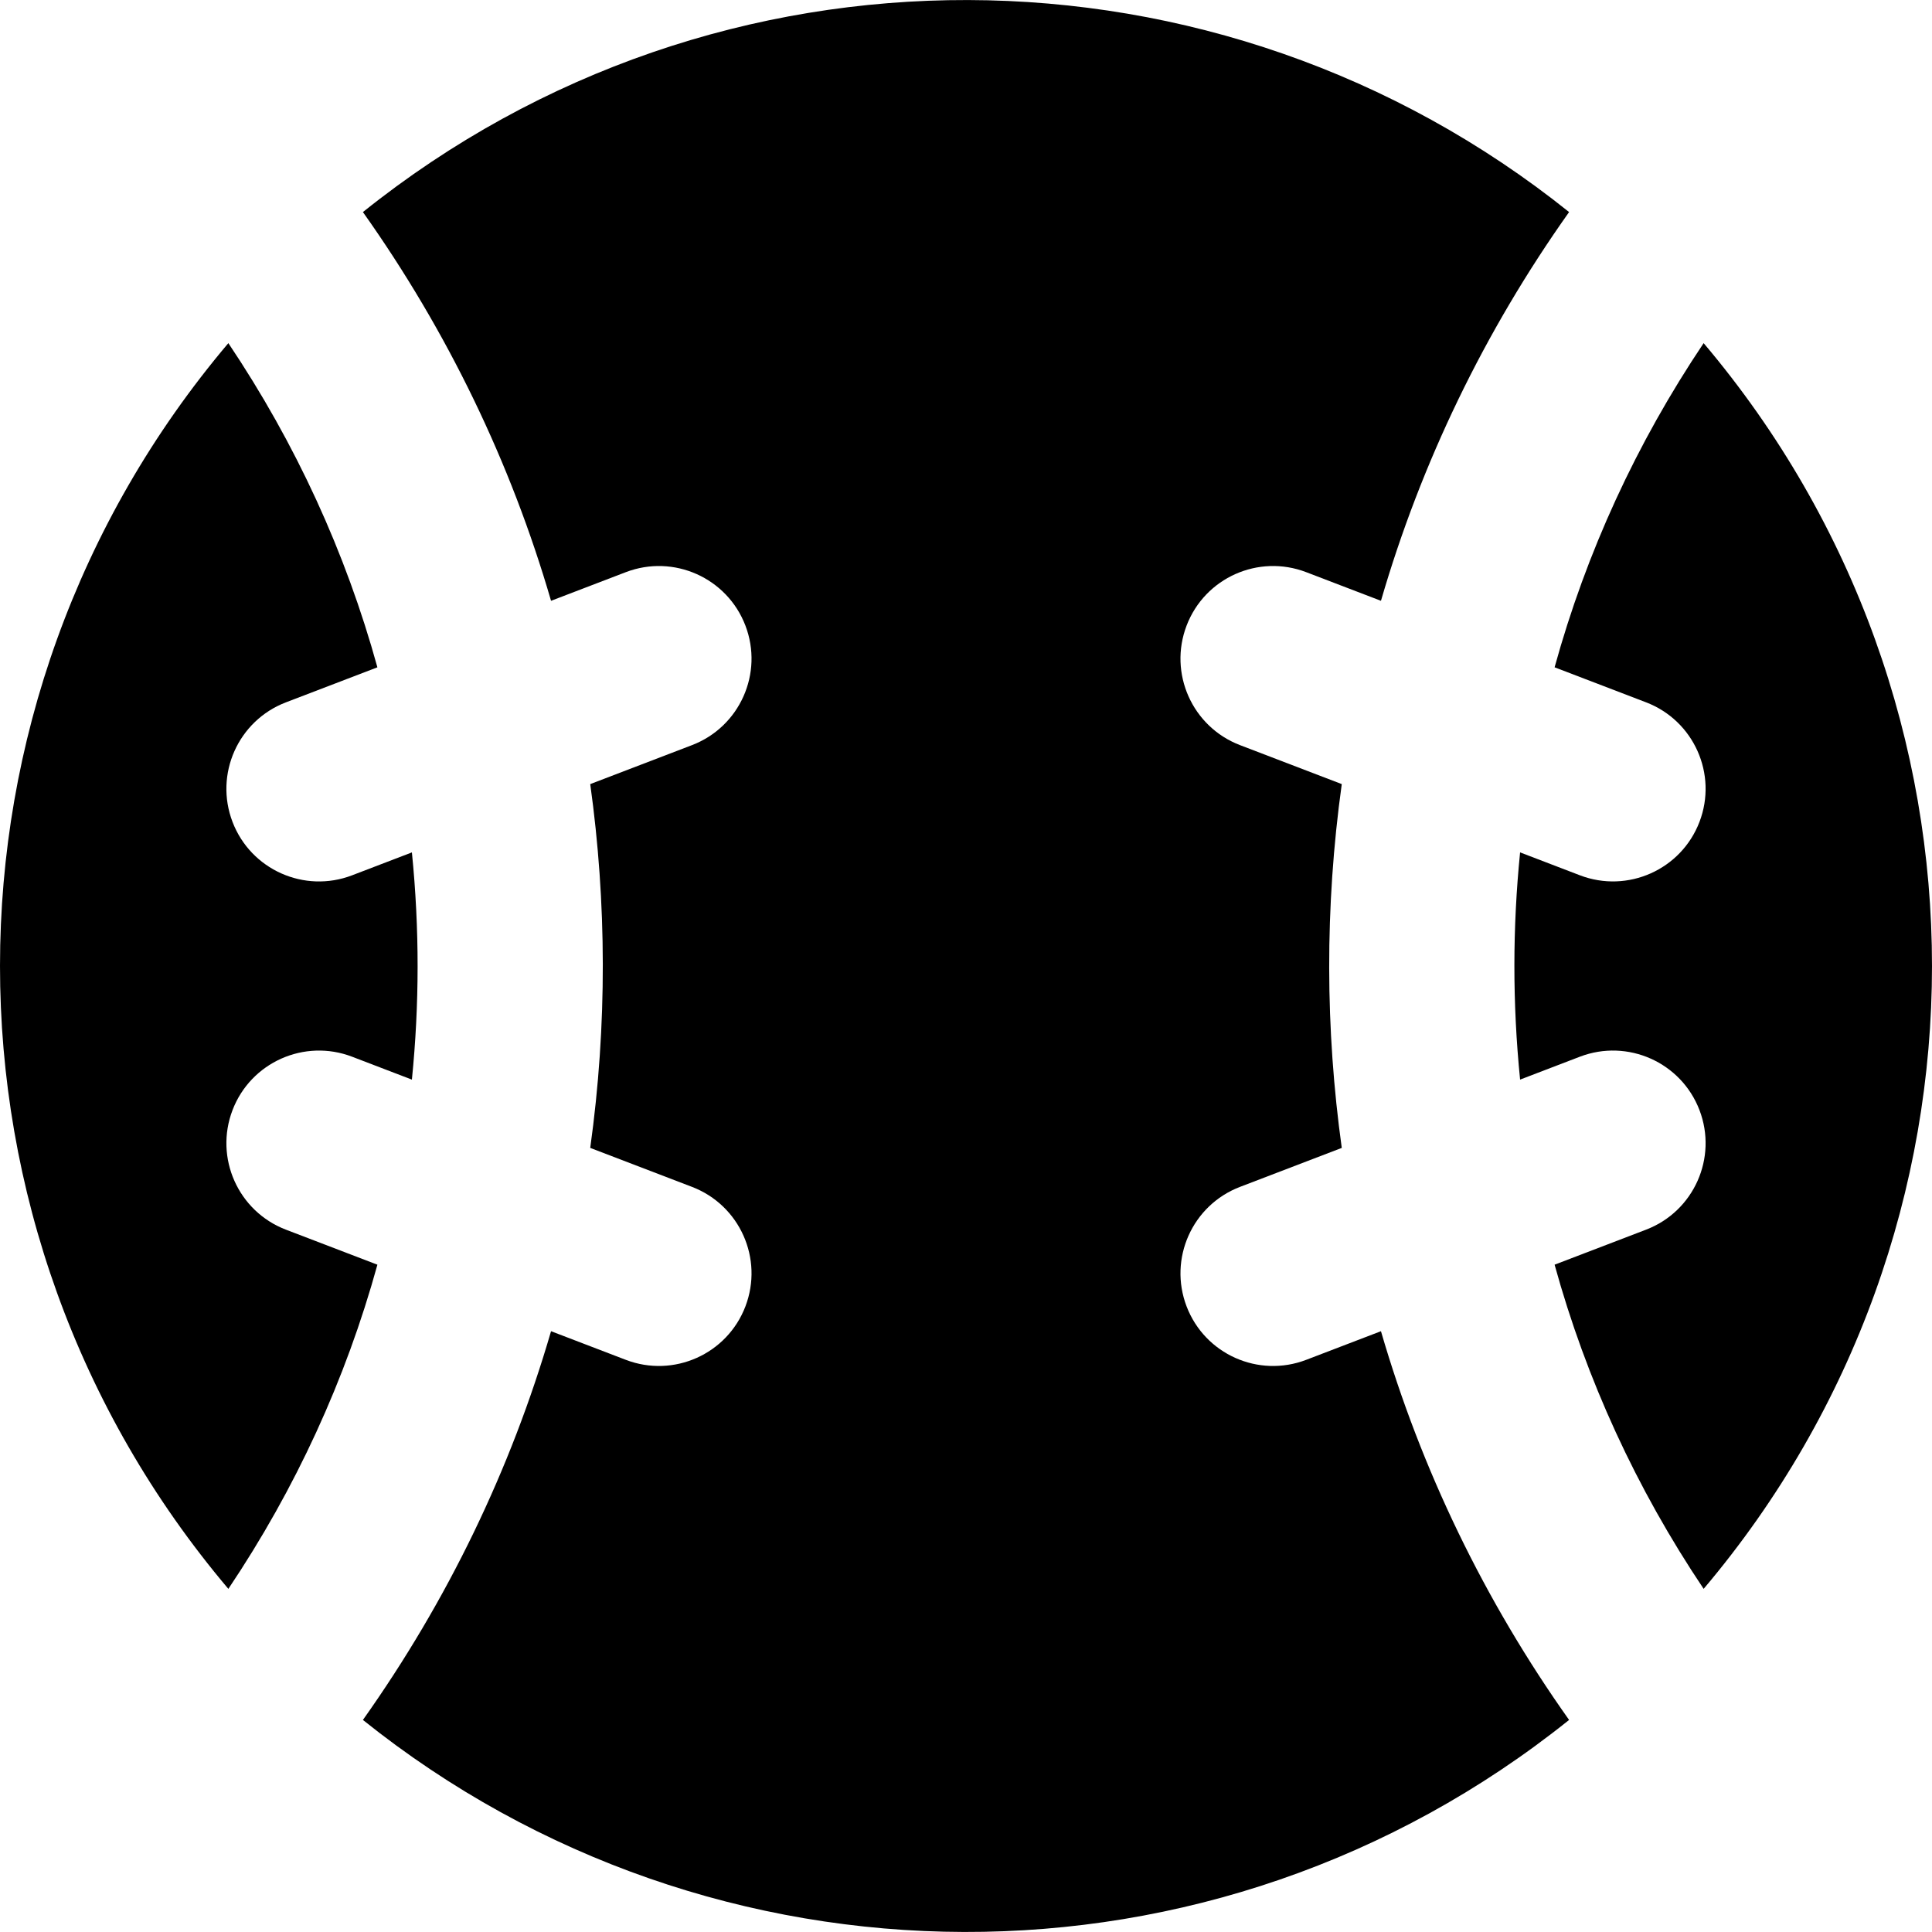
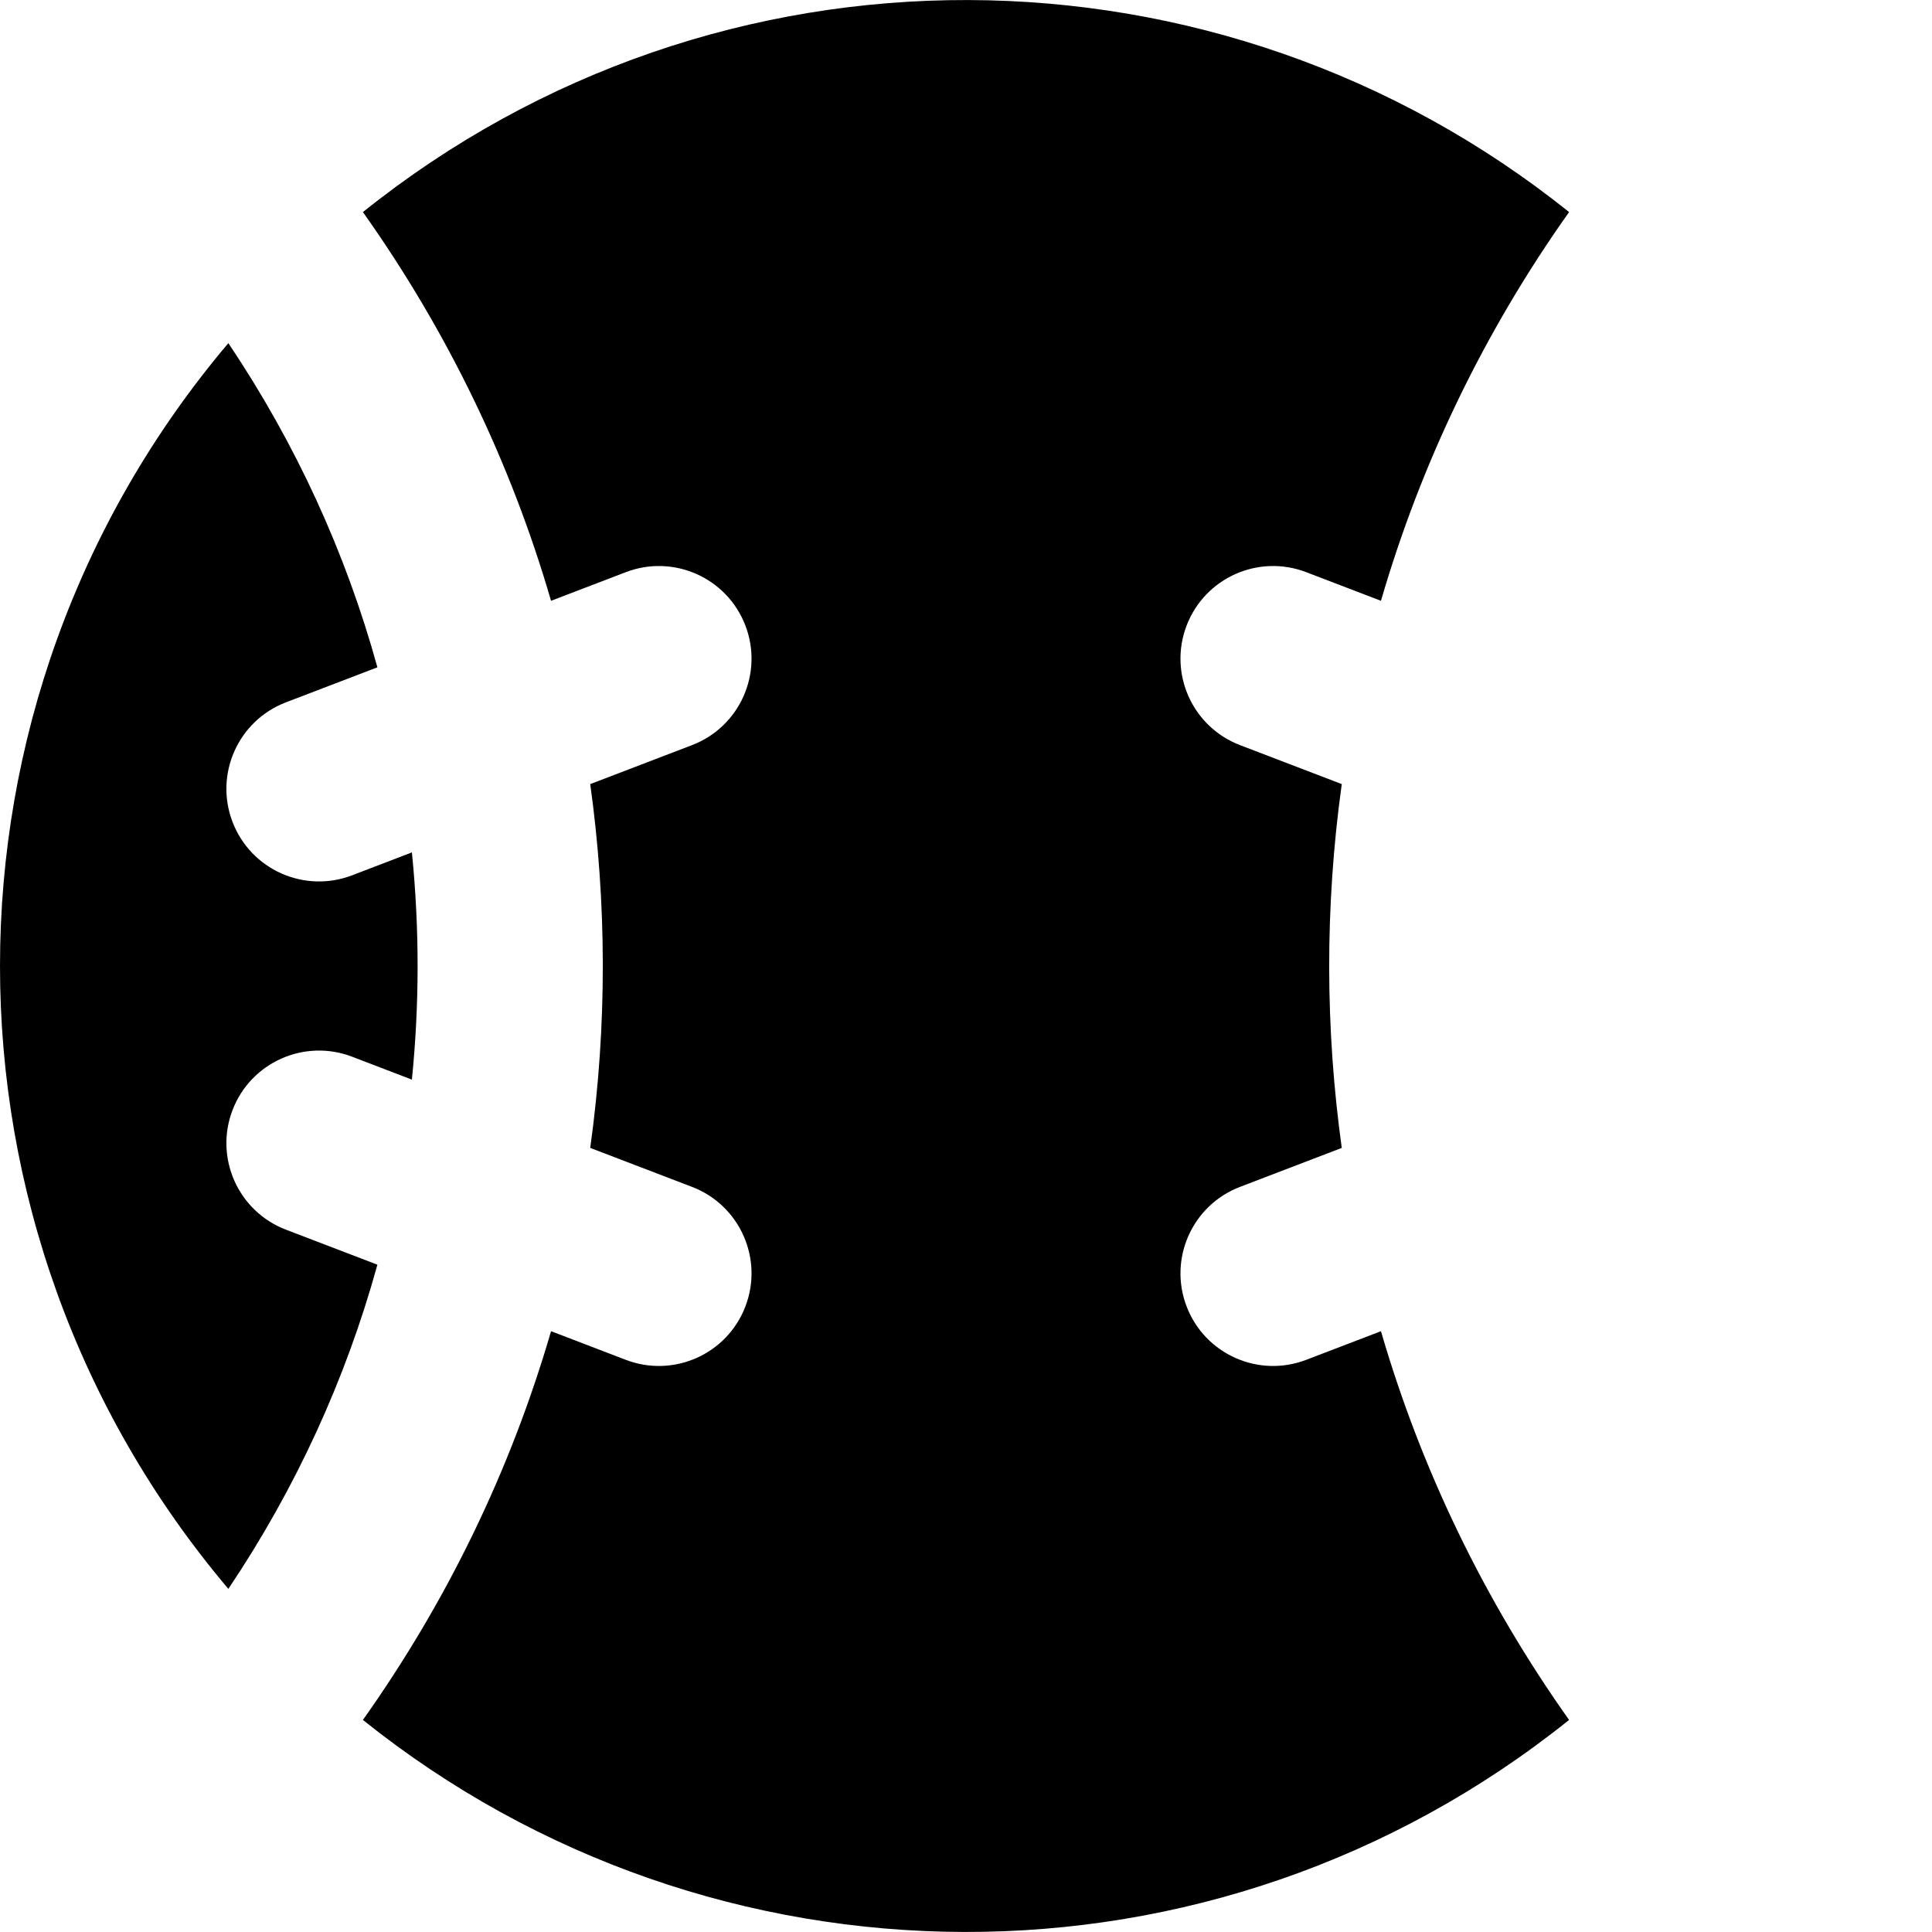
<svg xmlns="http://www.w3.org/2000/svg" fill="#000" viewBox="0 0 512 512">
  <g>
-     <path d="M451.482,90.935c-17.843,26.582-31.112,55.511-39.497,85.906l24.251,9.287c12.655,4.847,18.986,19.035,14.139,31.691c-4.85,12.665-19.048,18.983-31.692,14.139l-15.842-6.068c-1.991,19.816-2.042,39.888,0,60.214l15.842-6.068c12.659-4.844,26.845,1.484,31.692,14.139c4.847,12.655-1.484,26.845-14.139,31.691l-24.251,9.287c8.387,30.395,21.656,59.326,39.499,85.908C532.141,325.695,532.204,186.38,451.482,90.935z" />
    <path d="M346.158,360.37c-12.65,4.846-26.842-1.479-31.692-14.139c-4.847-12.655,1.484-26.845,14.139-31.692l26.978-10.332c-4.348-31.254-4.538-63.795,0-96.412l-26.978-10.332c-12.655-4.847-18.986-19.035-14.139-31.692c4.846-12.655,19.035-18.988,31.692-14.139l19.811,7.587c10.646-36.603,27.385-71.332,49.854-103.019c-92.749-74.342-225.46-75.492-319.646,0c22.469,31.687,39.208,66.416,49.854,103.019l19.811-7.587c12.657-4.846,26.845,1.484,31.692,14.139c4.847,12.655-1.484,26.845-14.139,31.692l-26.978,10.332c4.348,31.254,4.538,63.794,0,96.412l26.978,10.332c12.655,4.847,18.986,19.035,14.139,31.692c-4.85,12.665-19.05,18.983-31.692,14.139l-19.811-7.587c-10.646,36.603-27.385,71.332-49.854,103.019c92.749,74.342,225.46,75.492,319.646,0c-22.469-31.687-39.208-66.416-49.854-103.019L346.158,360.37z" />
    <path d="M93.316,280.042l15.842,6.068c1.989-19.816,2.042-39.888,0-60.214l-15.842,6.068c-12.65,4.846-26.842-1.477-31.692-14.139c-4.847-12.655,1.484-26.845,14.139-31.691l24.251-9.287c-8.386-30.4-21.654-59.329-39.497-85.911c-80.657,95.372-80.72,234.685,0,330.132c17.843-26.582,31.112-55.513,39.499-85.908l-24.252-9.287c-12.655-4.847-18.986-19.035-14.139-31.691C66.469,281.526,80.661,275.192,93.316,280.042z" />
  </g>
</svg>